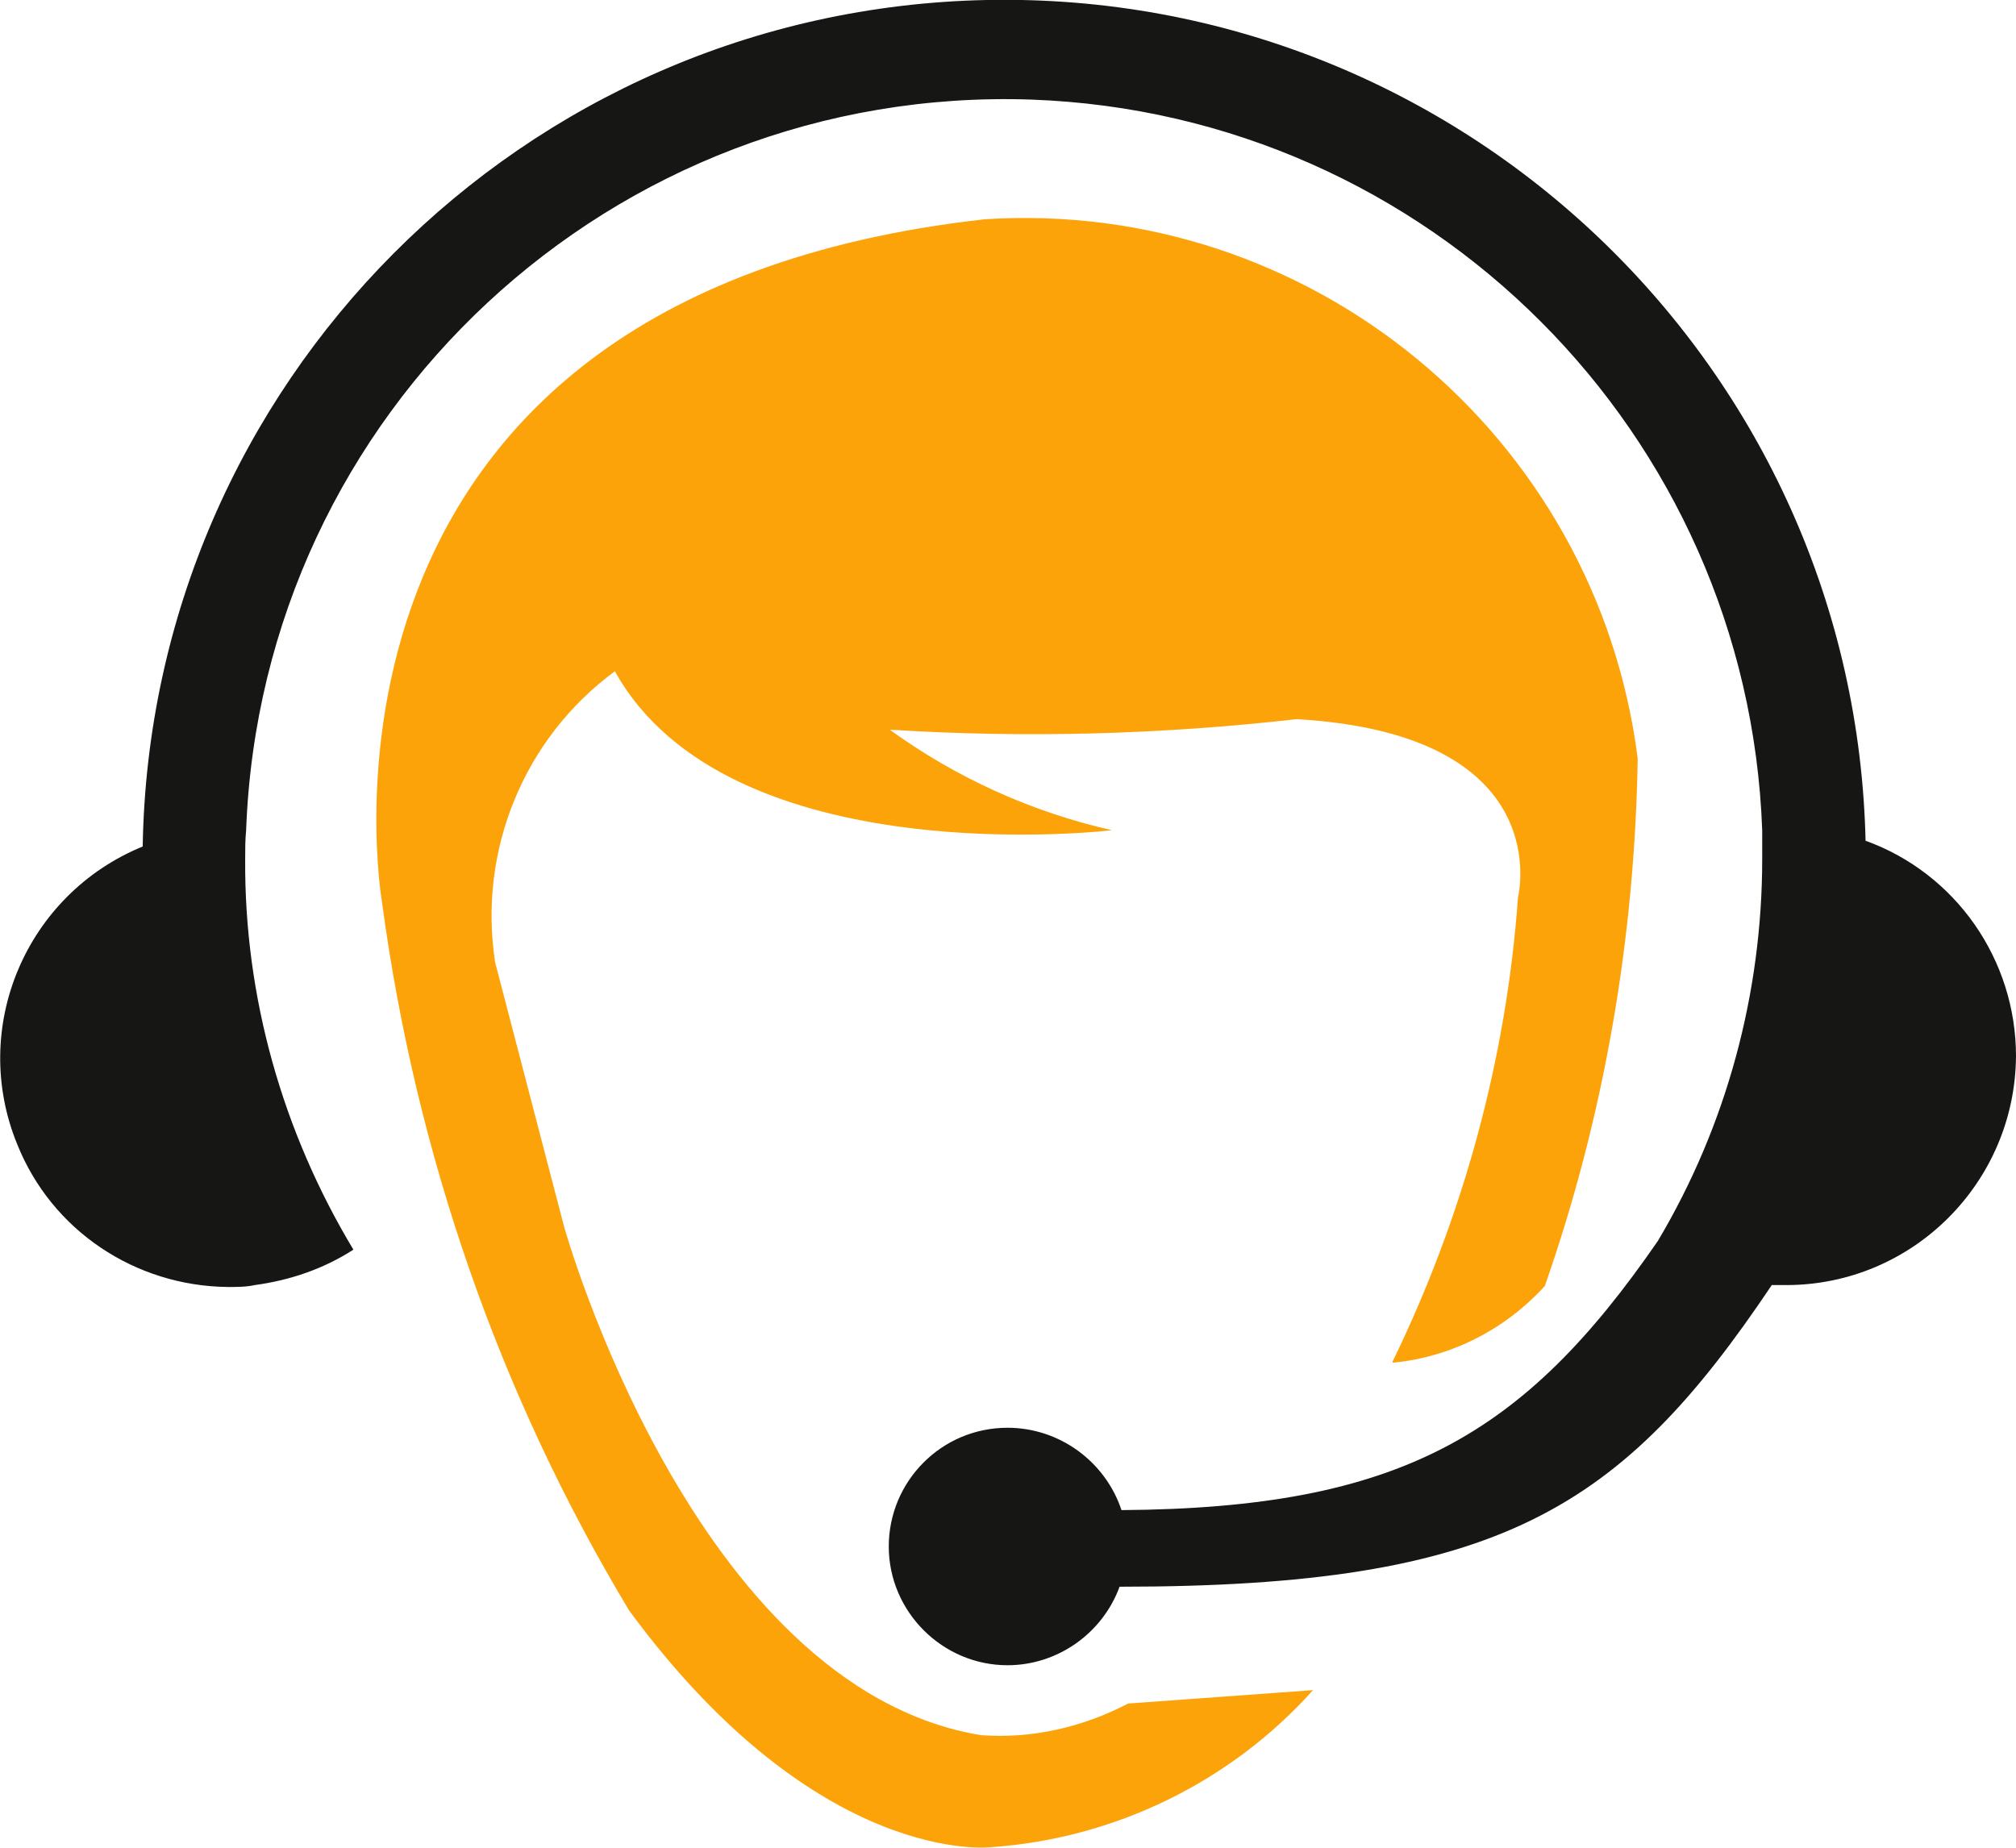
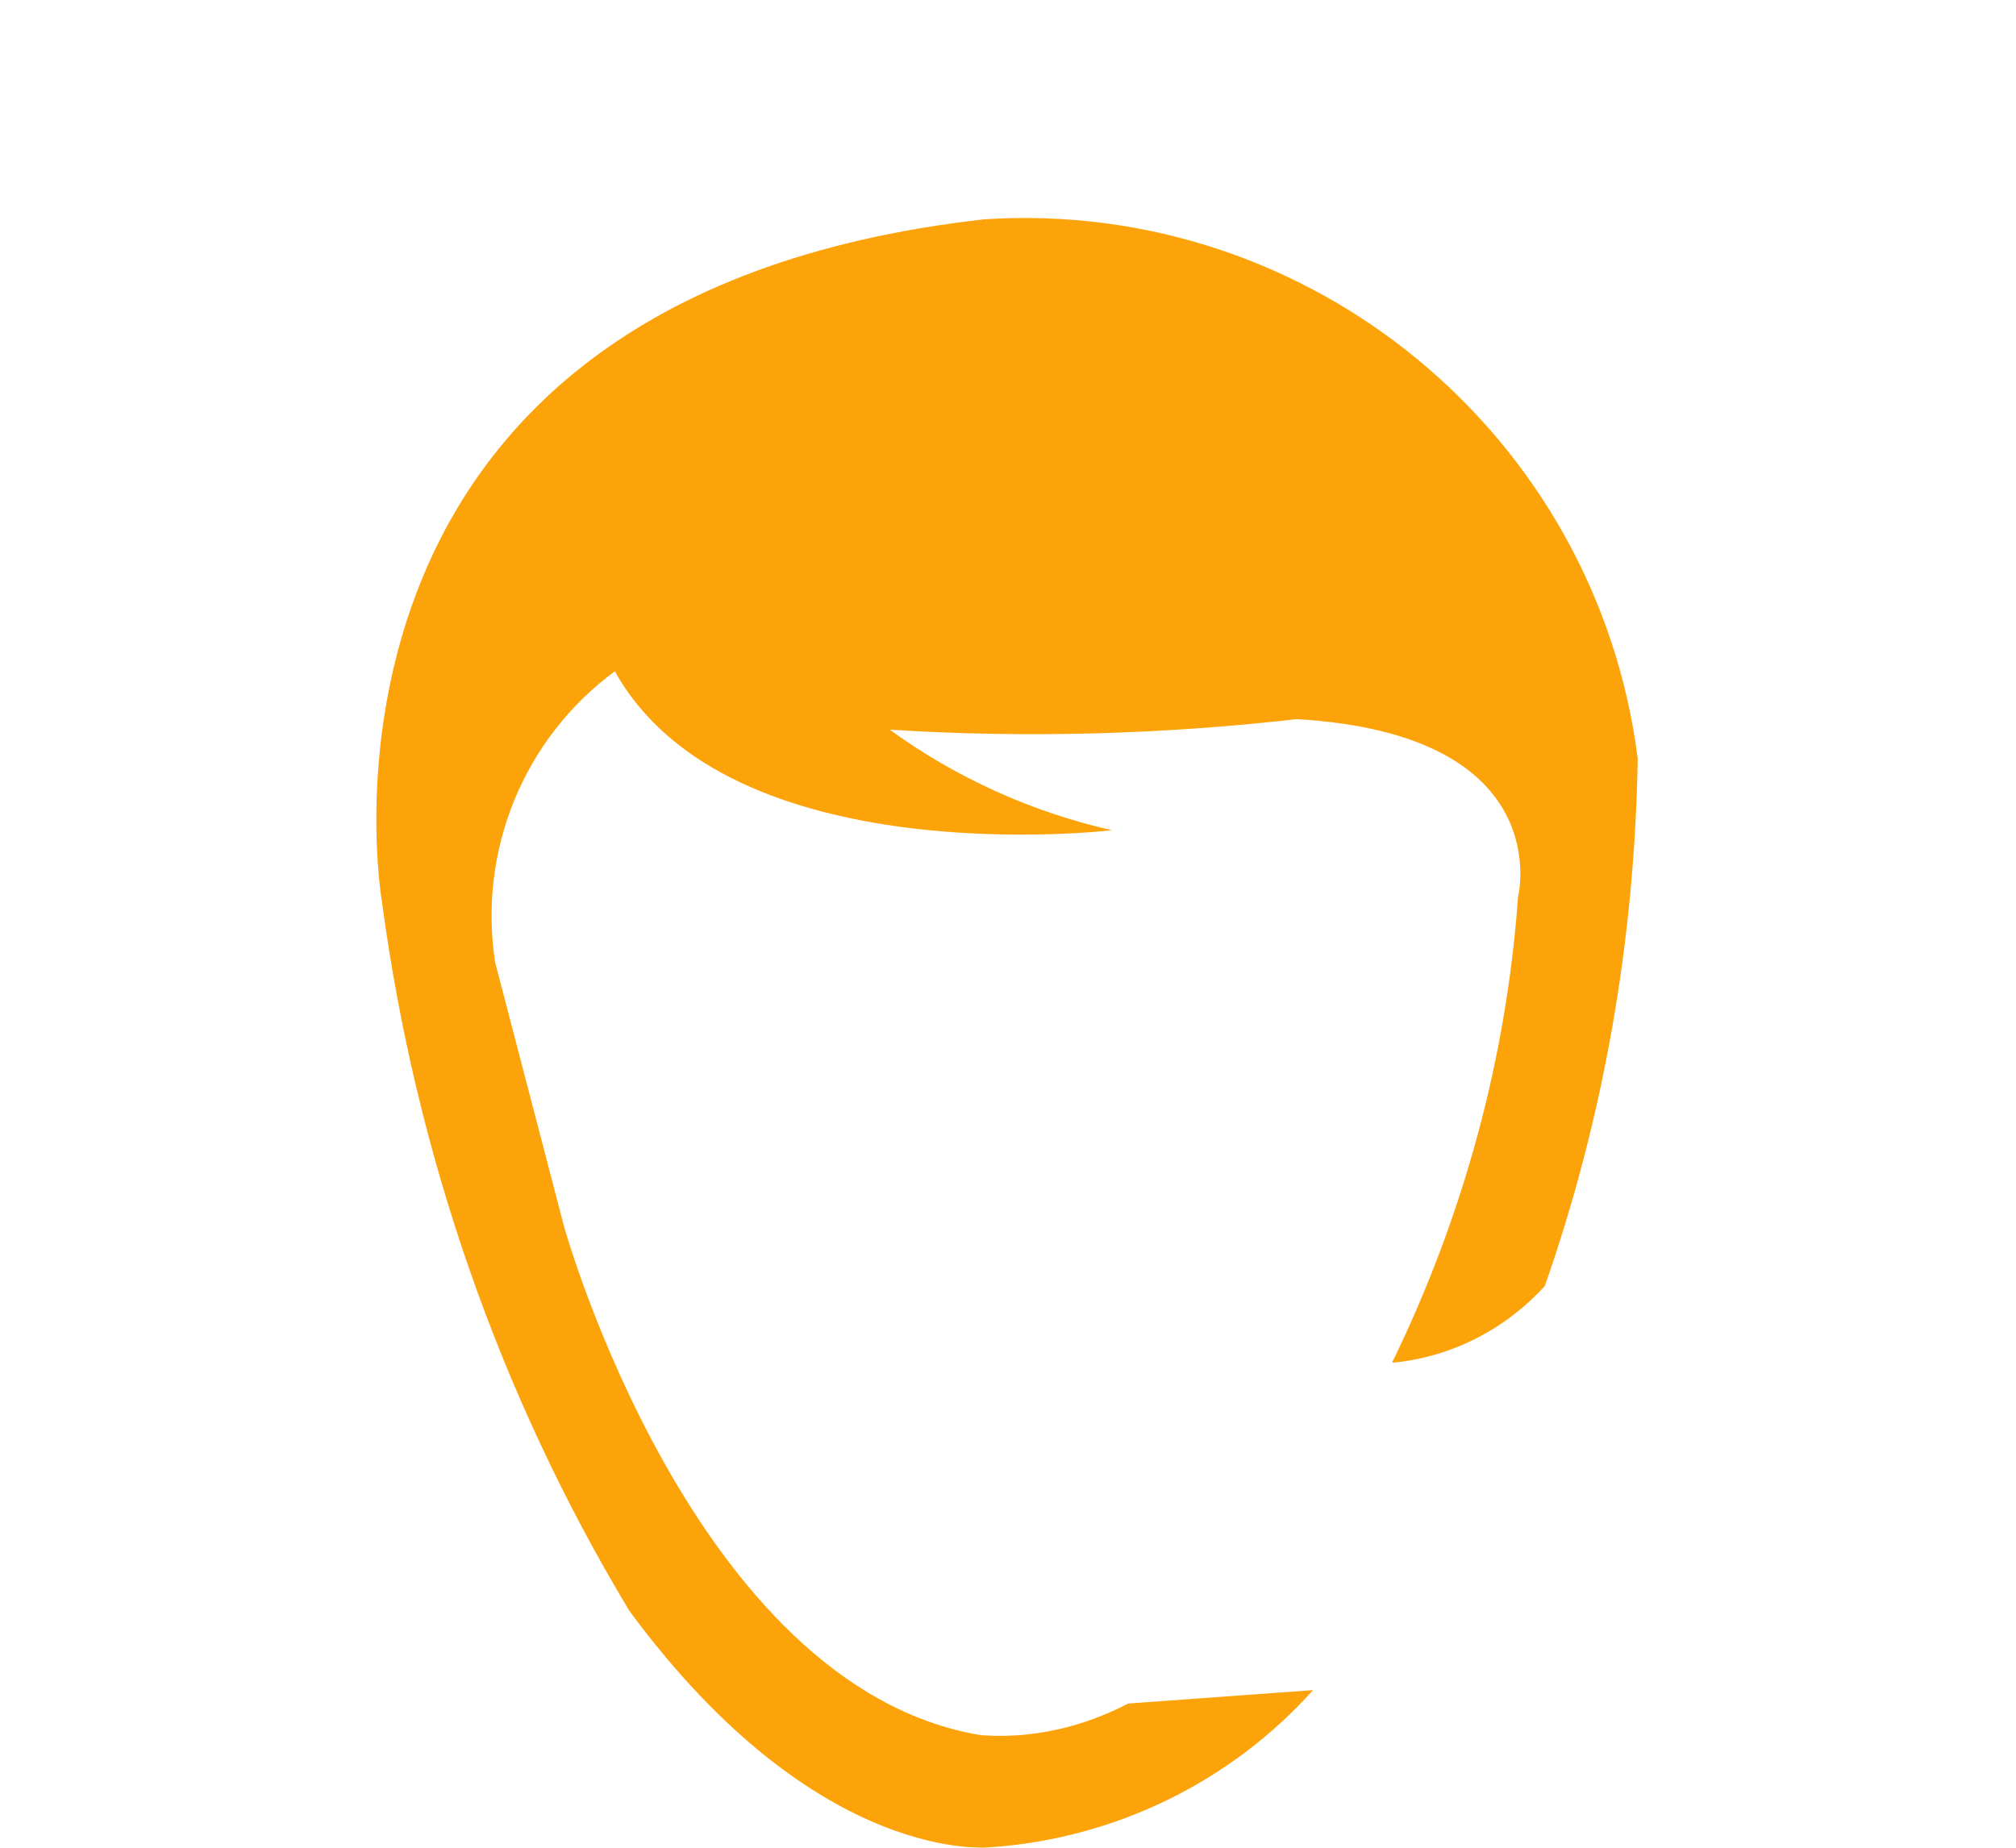
<svg xmlns="http://www.w3.org/2000/svg" id="Group_766" data-name="Group 766" viewBox="0 0 21.05 19.3">
  <defs>
    <style>
      .cls-1 {
        fill: #fda30a;
      }

      .cls-2 {
        fill: #161615;
      }
    </style>
  </defs>
  <g id="Group_762" data-name="Group 762">
    <g id="Group_761" data-name="Group 761">
-       <path id="Path_7361" data-name="Path 7361" class="cls-2" d="M19.48,8.81C19.38,3.84,15.27-.1,10.3,0,5.46.1,1.57,4.01,1.49,8.84c-1.22.5-1.81,1.89-1.31,3.11.36.9,1.23,1.48,2.2,1.49.09,0,.19,0,.28-.02.37-.05.72-.17,1.03-.37-.74-1.23-1.14-2.64-1.13-4.08,0-.1,0-.2.01-.3.16-4.37,3.83-7.78,8.2-7.63,4.15.15,7.48,3.48,7.63,7.63v.3c0,1.4-.37,2.78-1.09,3.99-1.4,2.03-2.69,2.79-5.6,2.81-.17-.51-.65-.86-1.19-.86-.69,0-1.24.56-1.24,1.24s.56,1.24,1.24,1.24c.52,0,.99-.33,1.17-.82,3.97,0,5.24-.81,6.81-3.15h.15c1.32,0,2.39-1.07,2.4-2.39,0-1.01-.63-1.91-1.57-2.25h0v.03Z" />
-       <path id="Path_7362" data-name="Path 7362" class="cls-1" d="M14.54,14.22c.74-1.52,1.19-3.17,1.31-4.85,0,0,.43-1.7-2.31-1.86-1.41.16-2.83.2-4.25.11.69.5,1.48.86,2.32,1.05,0,0-4,.48-5.19-1.66-.95.7-1.43,1.87-1.25,3.04l.72,2.76s1.34,4.81,4.35,5.31c.53.04,1.06-.08,1.54-.33l1.93-.14c-.86.96-2.07,1.55-3.36,1.64,0,0-1.8.22-3.78-2.47-1.36-2.26-2.23-4.78-2.58-7.39,0,0-1.12-6.31,6.29-7.14,3.4-.22,6.39,2.25,6.82,5.63-.03,1.88-.35,3.74-.97,5.51-.41.45-.97.74-1.58.8h-.01Z" />
+       <path id="Path_7362" data-name="Path 7362" class="cls-1" d="M14.54,14.22c.74-1.52,1.19-3.17,1.31-4.85,0,0,.43-1.7-2.31-1.86-1.41.16-2.83.2-4.25.11.69.5,1.48.86,2.32,1.05,0,0-4,.48-5.19-1.66-.95.7-1.43,1.87-1.25,3.04l.72,2.76s1.34,4.81,4.35,5.31c.53.04,1.06-.08,1.54-.33l1.93-.14c-.86.96-2.07,1.55-3.36,1.64,0,0-1.8.22-3.78-2.47-1.36-2.26-2.23-4.78-2.58-7.39,0,0-1.12-6.31,6.29-7.14,3.4-.22,6.39,2.25,6.82,5.63-.03,1.88-.35,3.74-.97,5.51-.41.45-.97.74-1.58.8h-.01" />
    </g>
  </g>
</svg>